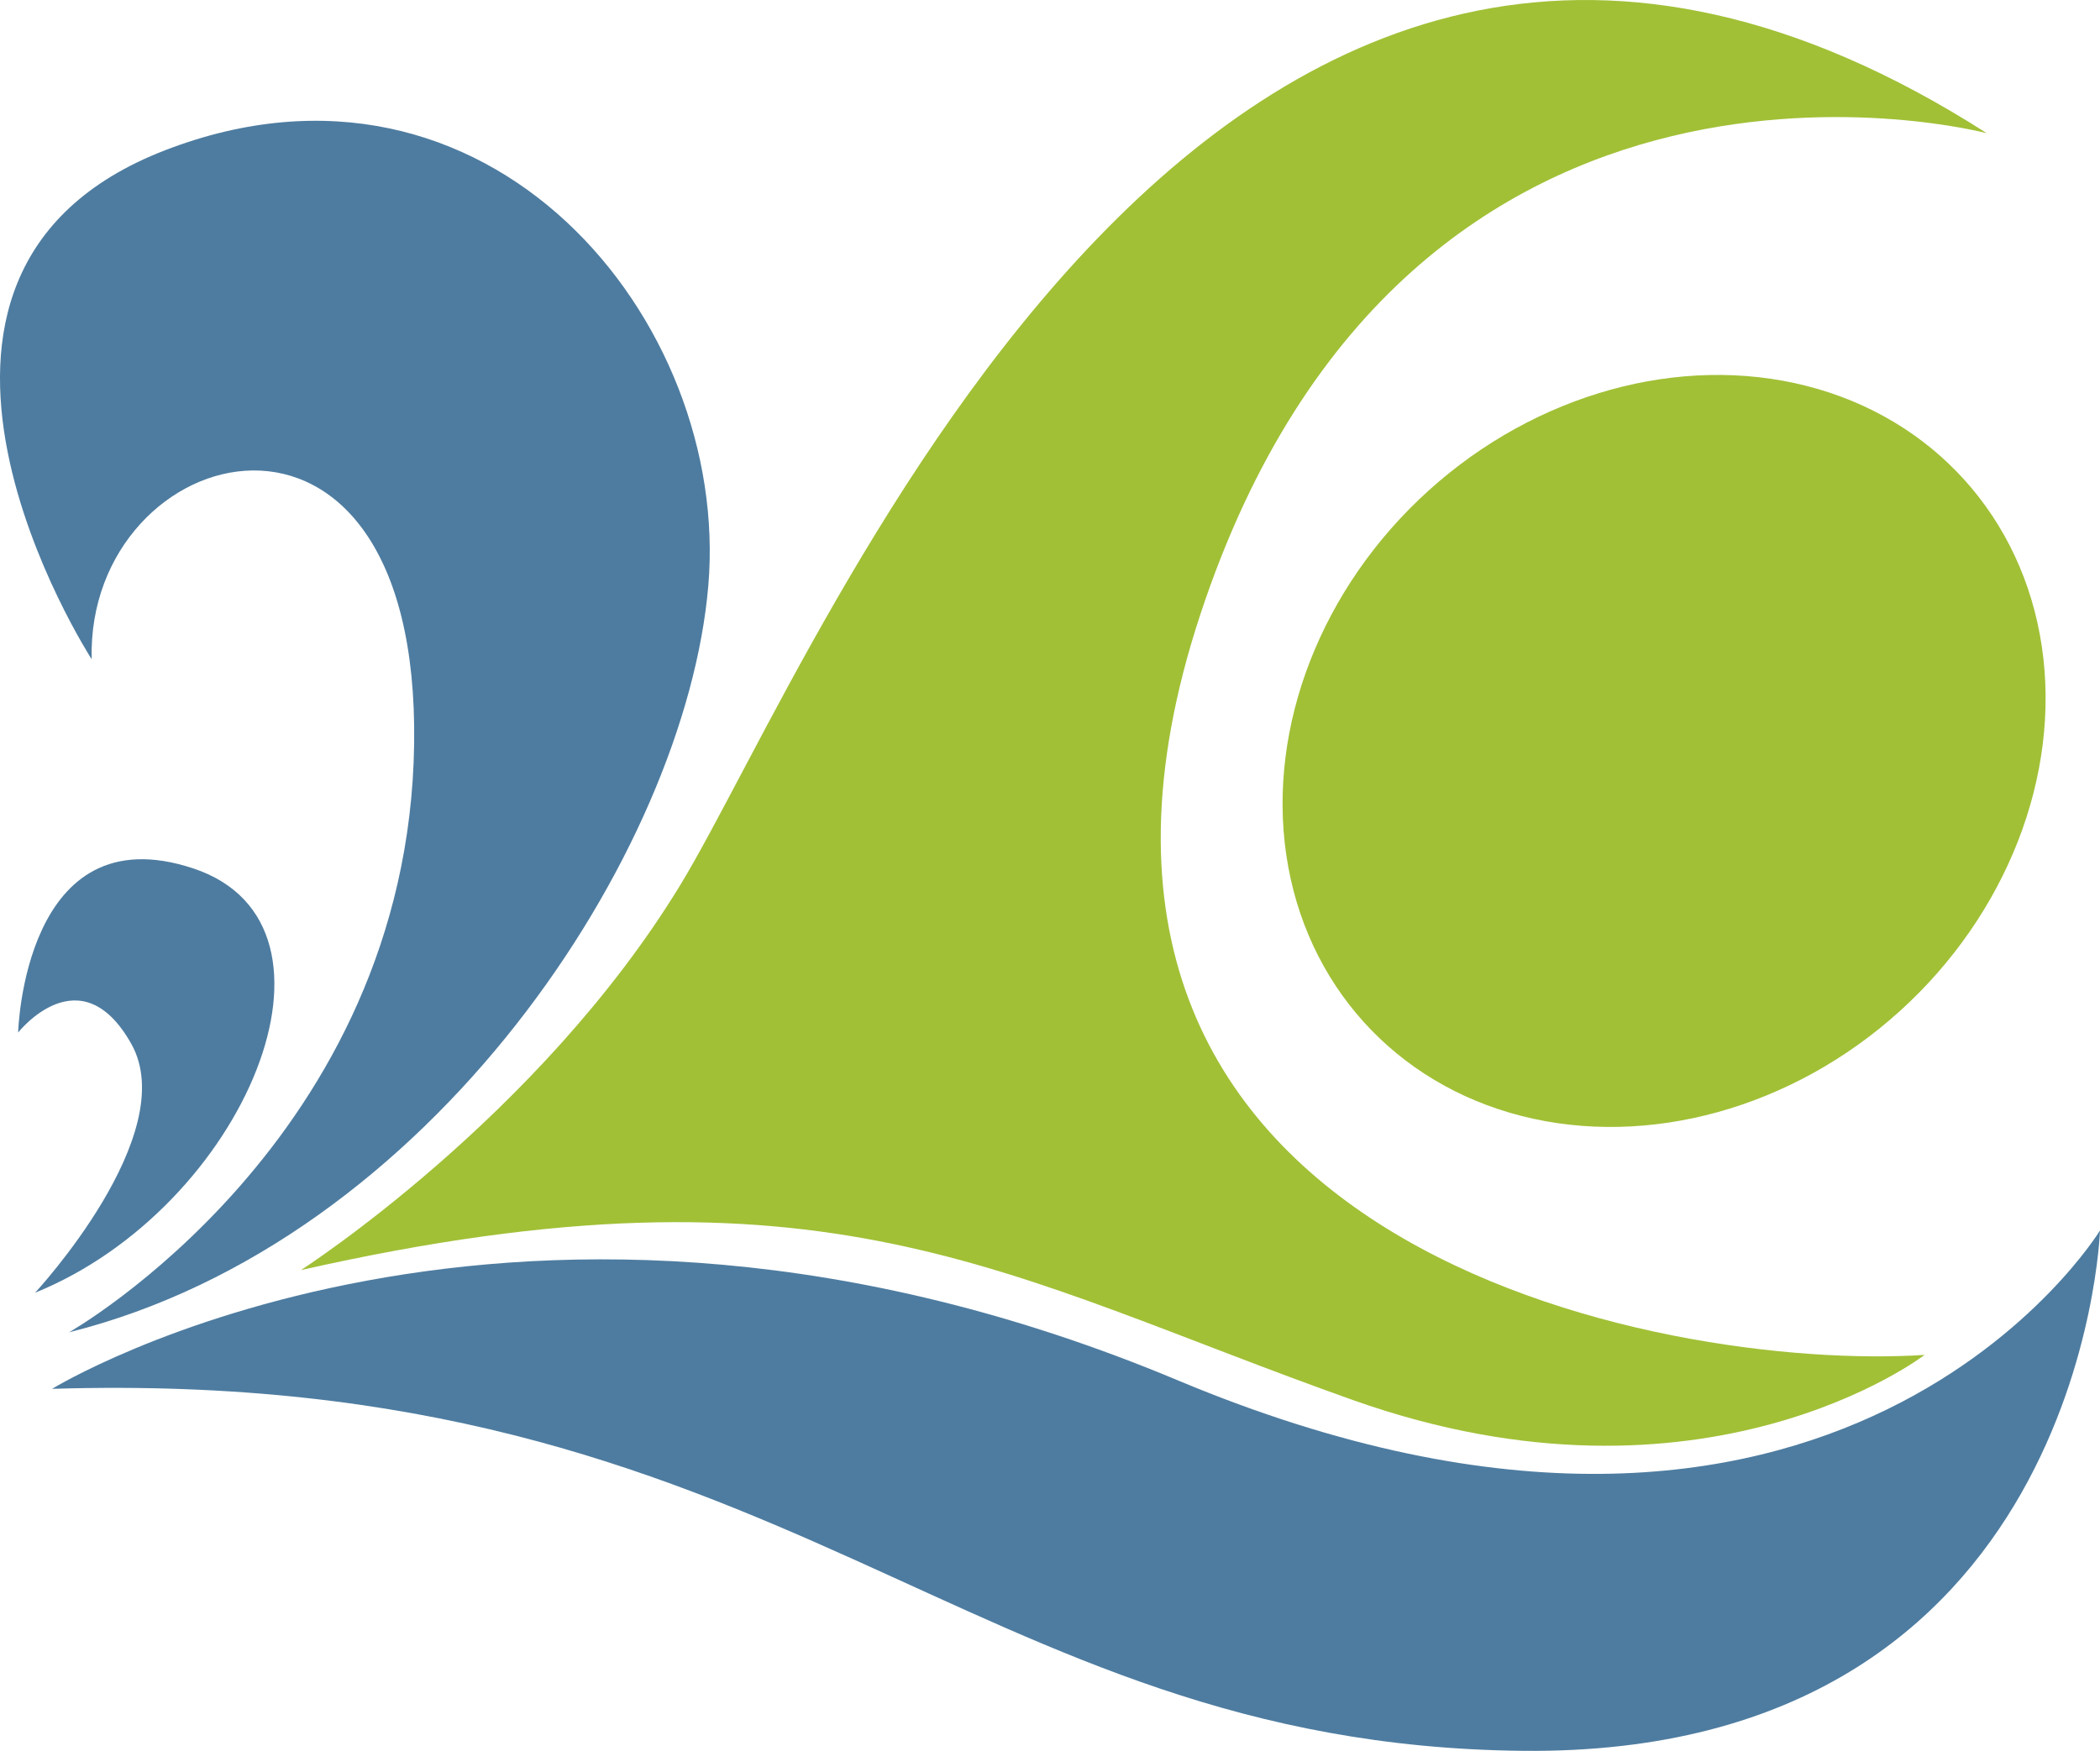
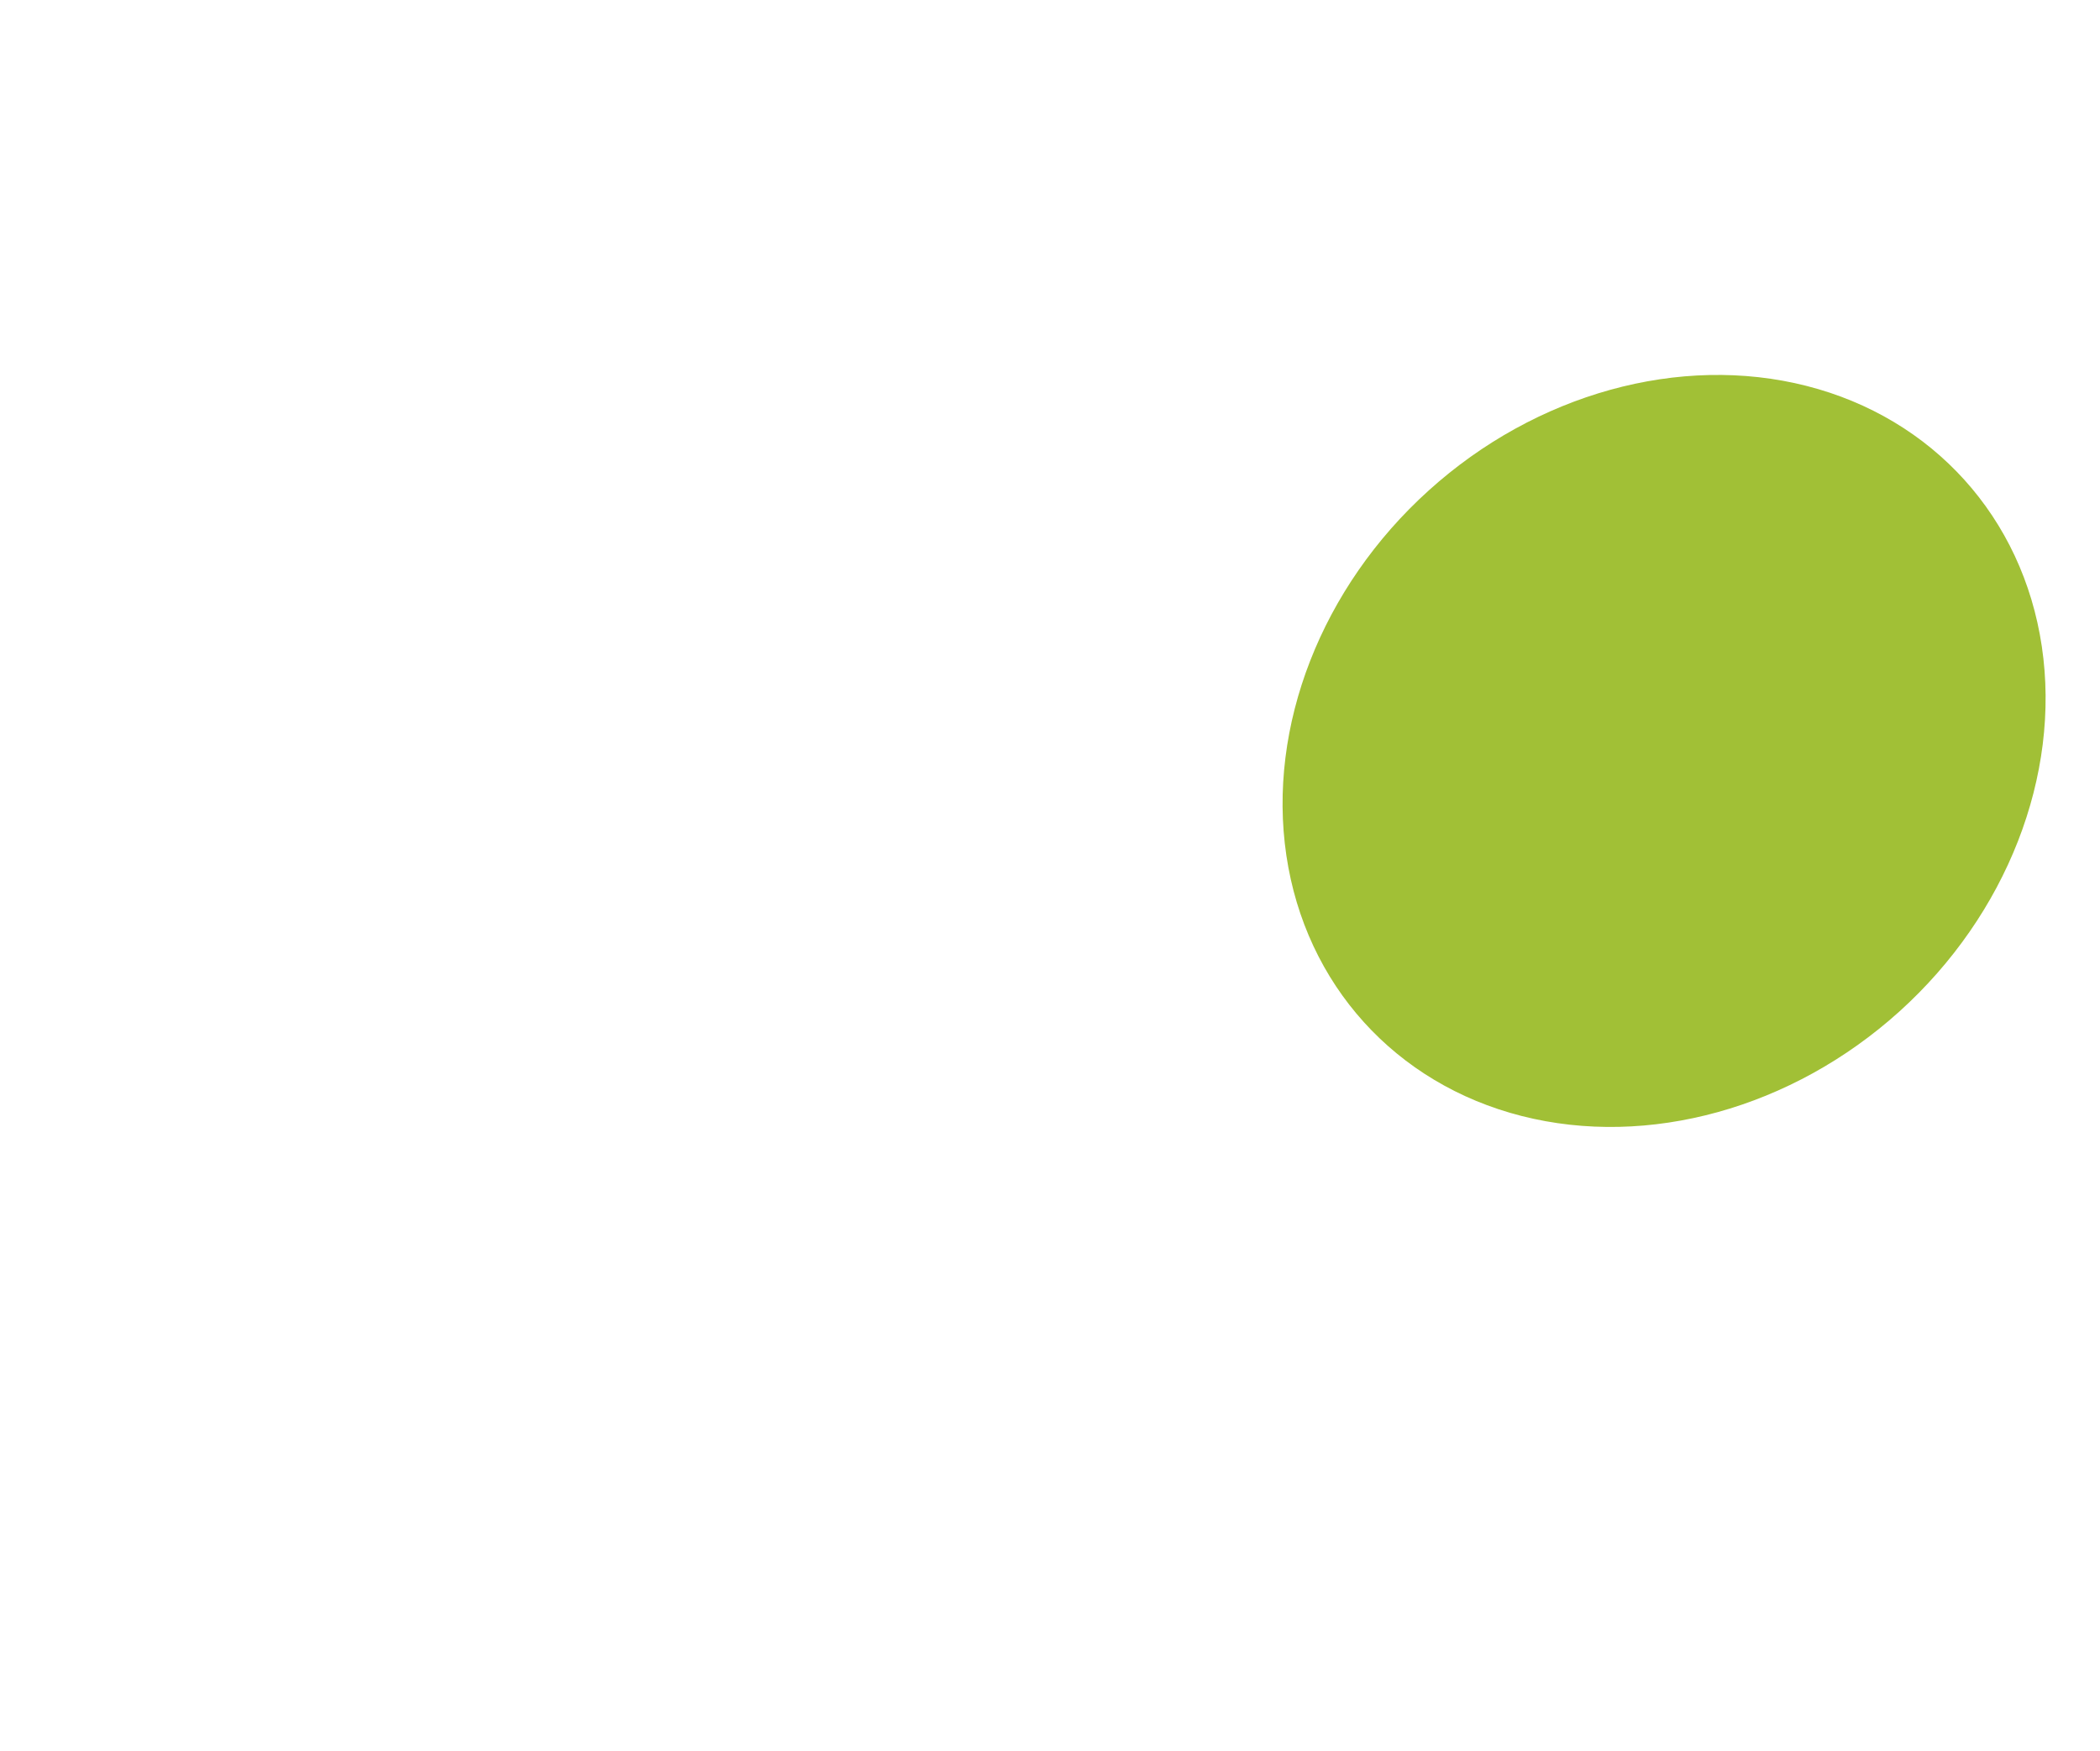
<svg xmlns="http://www.w3.org/2000/svg" version="1.1" id="Laag_1" x="0px" y="0px" width="123.736px" height="103.188px" viewBox="0 0 123.736 103.188" enable-background="new 0 0 123.736 103.188" xml:space="preserve">
-   <path fill="#4E7CA0" d="M2.069,76.186c0,0,8.667-9.334,5.667-14.667c-3-5.333-6.667-0.667-6.667-0.667s0.333-13,10.333-9.667  S14.402,71.186,2.069,76.186z" />
-   <path fill="#4E7CA0" d="M4.069,78.519c0,0,20-11.334,20.333-34.667s-19.333-18-19-5c0,0-14.667-22.667,4.333-30s33.333,10,32,25.667  S25.402,73.186,4.069,78.519z" />
-   <path fill="#A1C036" d="M17.735,74.852c0,0,14-9,22.333-22.667s31.667-73.333,77-44.333c0,0-33.999-9-46.333,28.333  s27.332,44.667,42.666,43.667c0,0-12.999,10-33.666,2.667S48.735,67.852,17.735,74.852z" />
-   <path fill="#4E7CA0" d="M3.069,81.852c0,0,27.333-16.834,66.333-0.5s54.334-8.833,54.334-8.833s-1,31.001-34,30.667  C56.735,102.852,46.402,80.518,3.069,81.852z" />
  <ellipse transform="matrix(0.67 0.742 -0.742 0.67 65.186 -58.188)" fill="#A1C036" cx="98.087" cy="44.276" rx="20.694" ry="23.847" />
</svg>